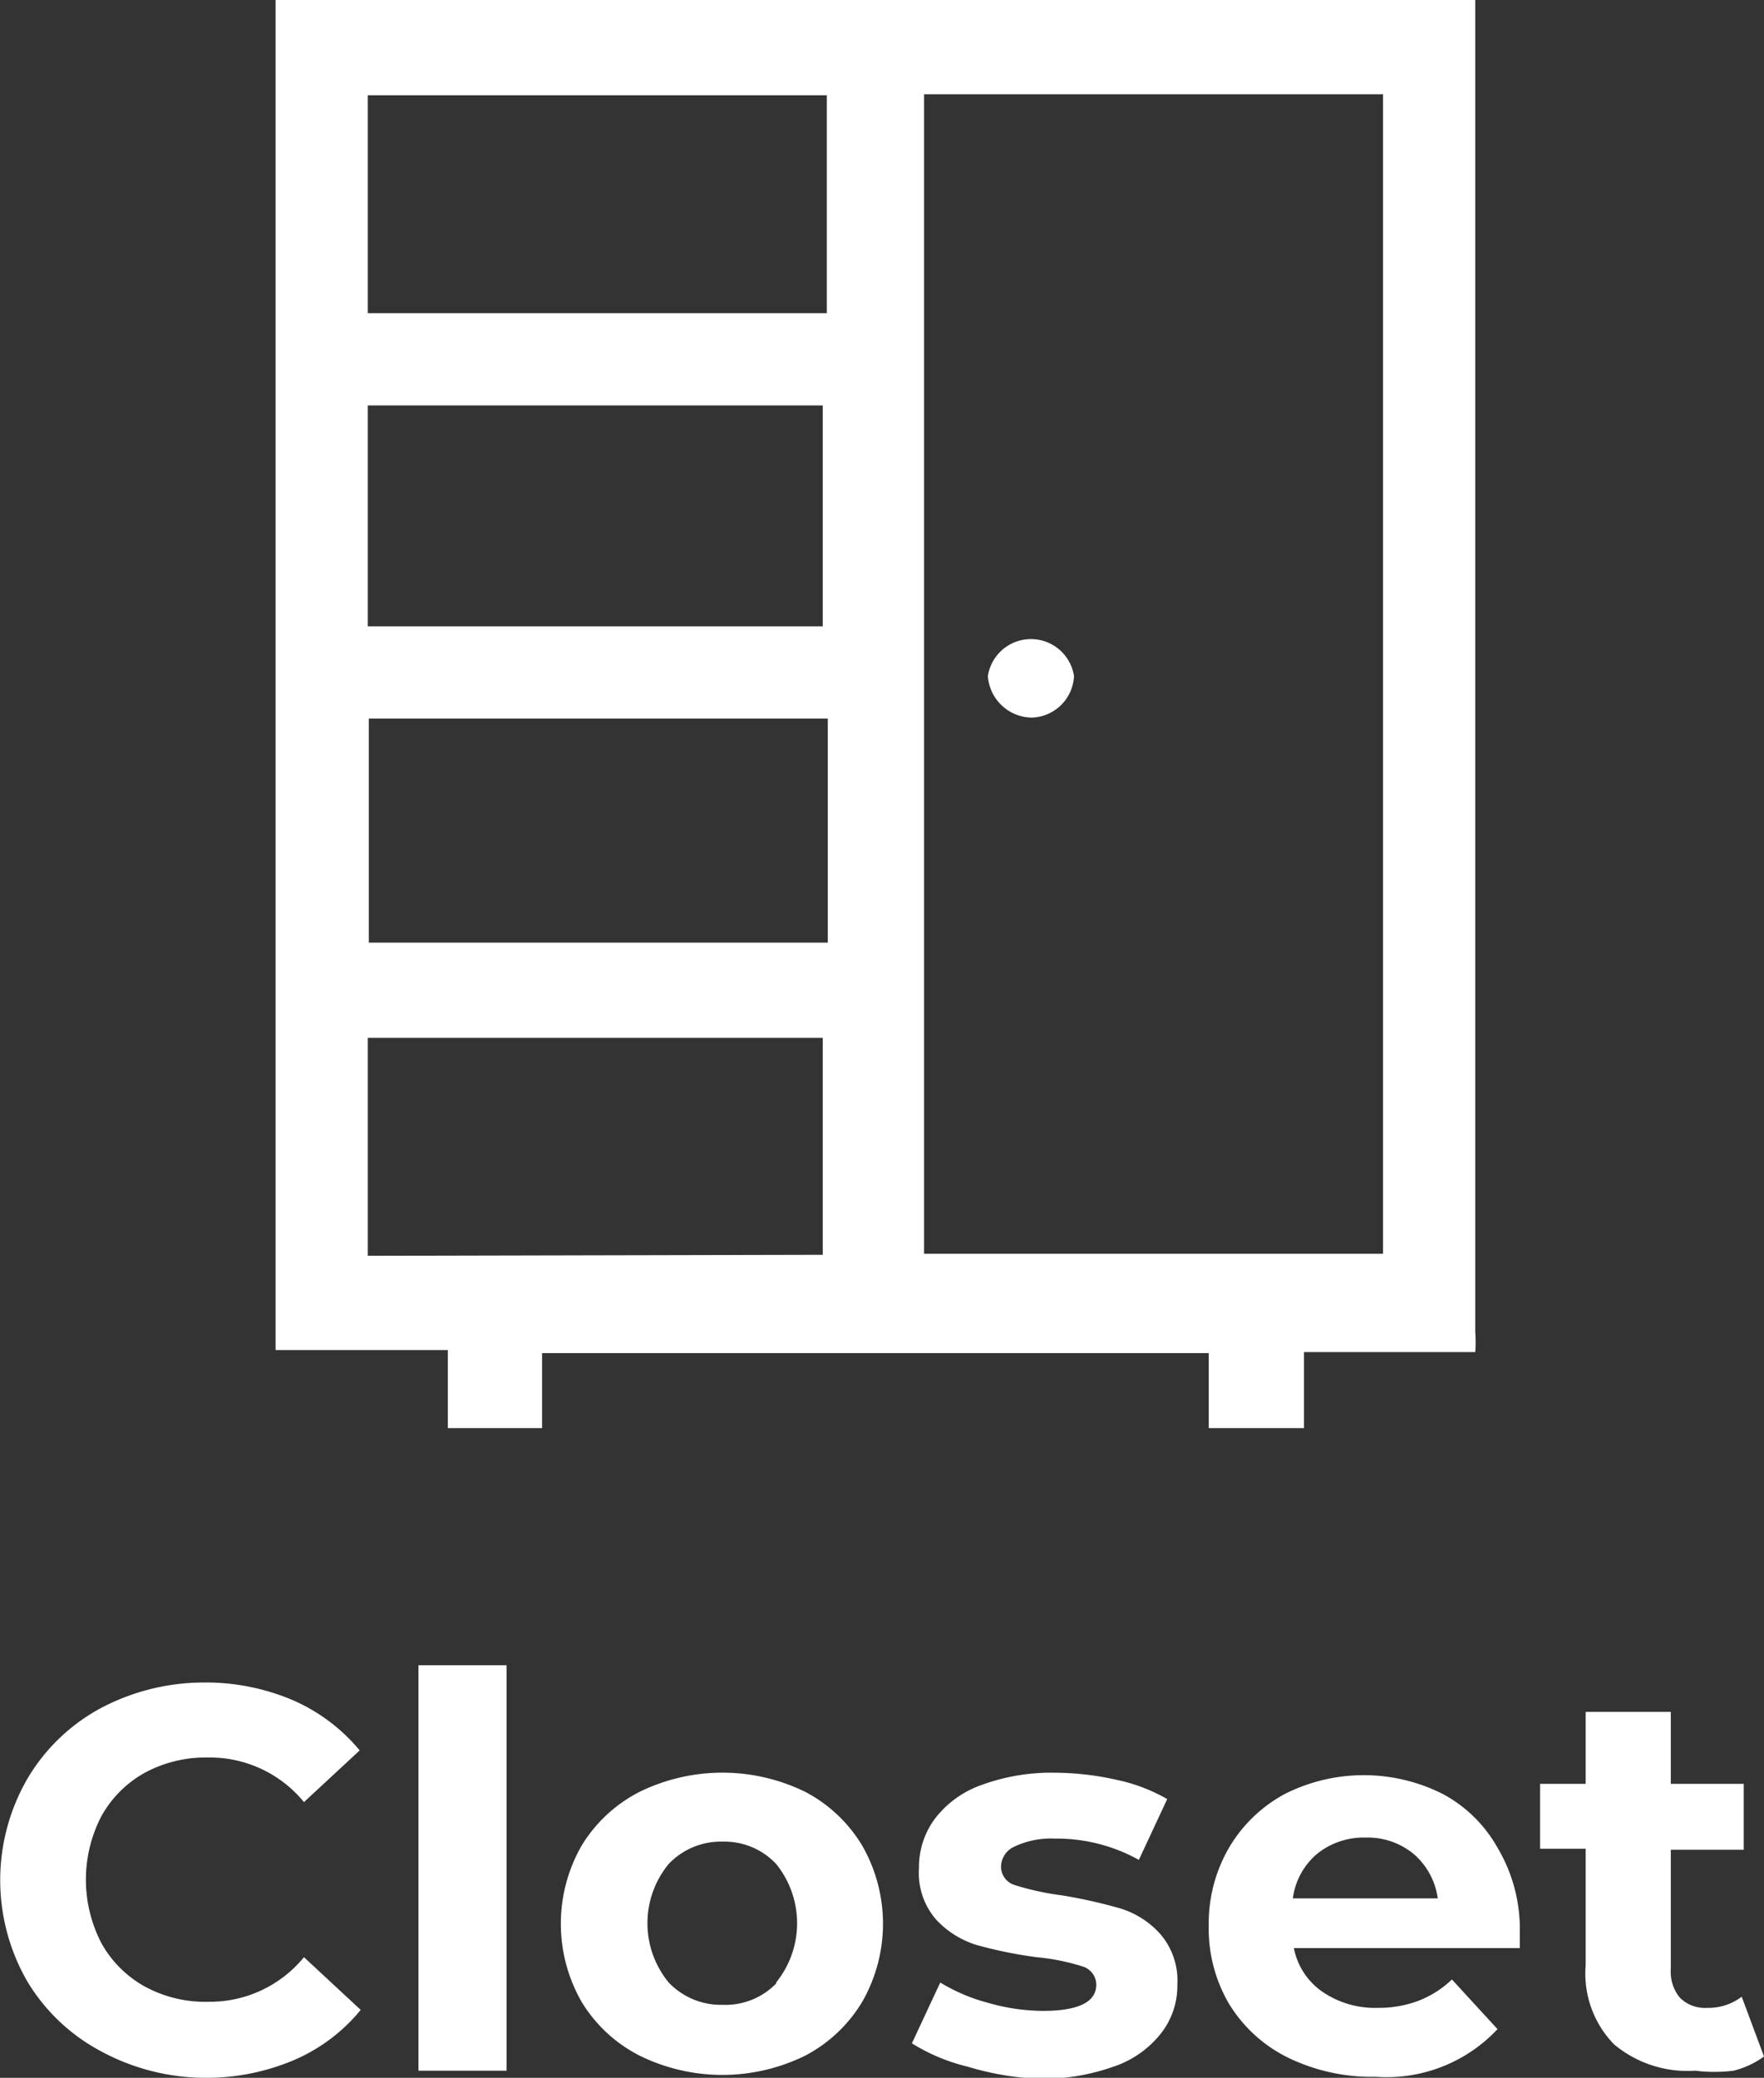
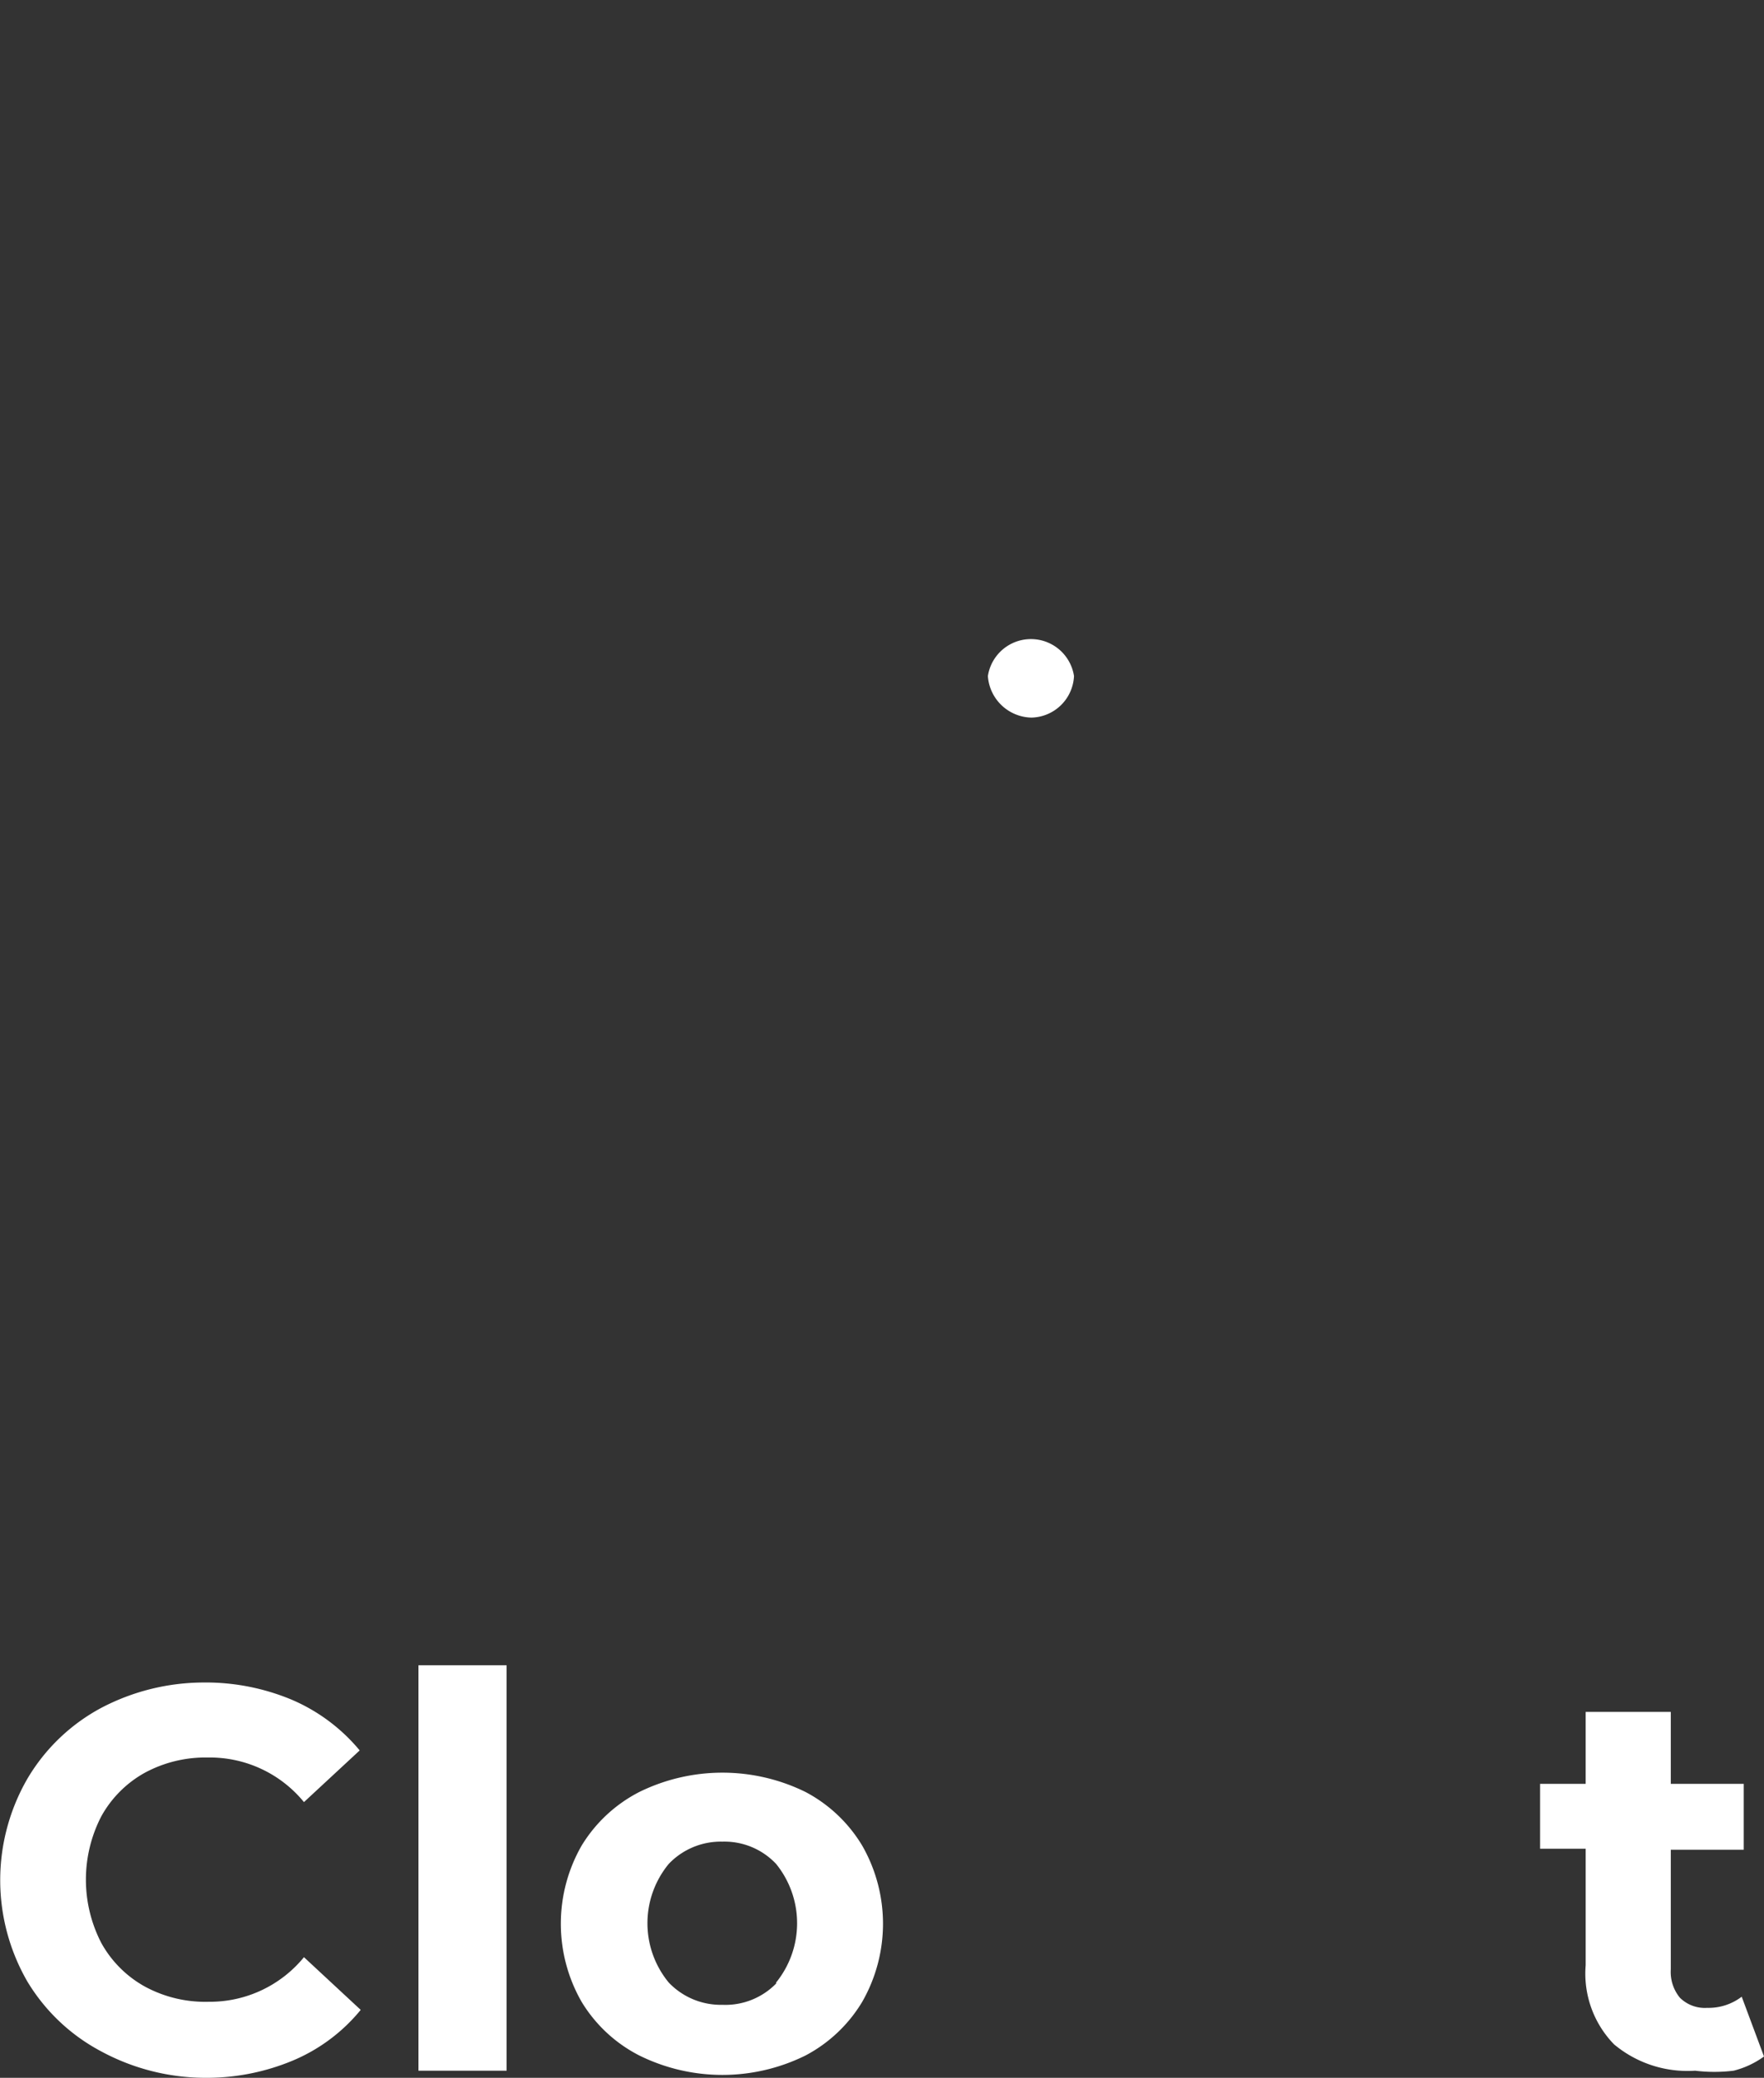
<svg xmlns="http://www.w3.org/2000/svg" viewBox="0 0 17.41 20.5">
  <rect x="0" y="0" width="17.41" height="20.5" fill="#333333" stroke="none" />
  <defs>
    <style>.cls-1{fill:#fff;}</style>
  </defs>
  <title>Asset 23</title>
  <g id="Layer_2" data-name="Layer 2">
    <g id="Layer_1-2" data-name="Layer 1">
      <path class="cls-1" d="M1,20.24a1.87,1.87,0,0,1-.73-.69,2,2,0,0,1,0-2,1.87,1.87,0,0,1,.73-.7,2.18,2.18,0,0,1,1-.25,2.2,2.2,0,0,1,.88.17,1.78,1.78,0,0,1,.67.5L3,17.78a1.2,1.2,0,0,0-.95-.44,1.26,1.26,0,0,0-.62.15,1.1,1.1,0,0,0-.43.43,1.36,1.36,0,0,0,0,1.25,1.1,1.1,0,0,0,.43.43,1.25,1.25,0,0,0,.63.15A1.2,1.2,0,0,0,3,19.31l.56.52a1.73,1.73,0,0,1-.67.5A2.21,2.21,0,0,1,2,20.5,2.17,2.17,0,0,1,1,20.24Z" />
      <path class="cls-1" d="M4.13,16.43H5v4H4.13Z" />
      <path class="cls-1" d="M6.31,20.28a1.42,1.42,0,0,1-.57-.53,1.55,1.55,0,0,1,0-1.54,1.43,1.43,0,0,1,.57-.53,1.86,1.86,0,0,1,1.64,0,1.43,1.43,0,0,1,.56.53,1.55,1.55,0,0,1,0,1.54,1.43,1.43,0,0,1-.56.53,1.85,1.85,0,0,1-1.64,0Zm1.35-.72a.93.93,0,0,0,0-1.17.7.7,0,0,0-.53-.22.71.71,0,0,0-.53.22.92.92,0,0,0,0,1.17.71.71,0,0,0,.53.22A.7.7,0,0,0,7.66,19.57Z" />
-       <path class="cls-1" d="M9.55,20.39A1.86,1.86,0,0,1,9,20.16l.28-.6a1.78,1.78,0,0,0,.47.2,2,2,0,0,0,.54.08q.53,0,.53-.26a.19.19,0,0,0-.14-.18,2.16,2.16,0,0,0-.45-.09,4.28,4.28,0,0,1-.59-.12.91.91,0,0,1-.4-.25.7.7,0,0,1-.17-.51.8.8,0,0,1,.16-.49,1,1,0,0,1,.46-.33,2,2,0,0,1,.72-.12,2.83,2.83,0,0,1,.61.07,1.71,1.71,0,0,1,.5.19l-.28.6a1.67,1.67,0,0,0-.83-.21.84.84,0,0,0-.4.08.22.22,0,0,0-.13.19.19.19,0,0,0,.14.19,2.68,2.68,0,0,0,.46.1,5,5,0,0,1,.58.13.87.87,0,0,1,.39.25.7.7,0,0,1,.17.5.76.76,0,0,1-.16.48,1,1,0,0,1-.47.33,2.1,2.1,0,0,1-.73.12A2.81,2.81,0,0,1,9.55,20.39Z" />
-       <path class="cls-1" d="M15,19.22H12.77a.68.68,0,0,0,.28.43.92.92,0,0,0,.55.16,1.11,1.11,0,0,0,.4-.07,1,1,0,0,0,.33-.21l.45.49a1.5,1.5,0,0,1-1.2.47,1.89,1.89,0,0,1-.87-.19,1.41,1.41,0,0,1-.58-.53,1.46,1.46,0,0,1-.2-.77,1.48,1.48,0,0,1,.2-.77,1.42,1.42,0,0,1,.55-.53,1.73,1.73,0,0,1,1.56,0,1.35,1.35,0,0,1,.54.53A1.57,1.57,0,0,1,15,19S15,19.08,15,19.22Zm-2-.93a.69.69,0,0,0-.24.44h1.43a.7.7,0,0,0-.24-.44.71.71,0,0,0-.47-.16A.73.73,0,0,0,13,18.29Z" />
      <path class="cls-1" d="M17.41,20.29a.87.87,0,0,1-.3.14,1.56,1.56,0,0,1-.38,0,1.13,1.13,0,0,1-.8-.26,1,1,0,0,1-.28-.78V18.24h-.45V17.6h.45v-.71h.84v.71h.72v.65h-.72v1.18a.4.4,0,0,0,.09.28.35.35,0,0,0,.27.1.54.54,0,0,0,.34-.11Z" />
-       <path class="cls-1" d="M2.72,0H14.56q0,6.57,0,13.14a1.34,1.34,0,0,1,0,.2H12.87v.75h-.94v-.74H5.35v.74H4.42v-.77H2.72c0-.41,0-.78,0-1.15Q2.72,6.08,2.72,0Zm6.4.93V12.37h4.53V.93Zm-1,5.25V4H3.63V6.18Zm0,6.2V10.24H3.63v2.15ZM3.63,3.09H8.16V.94H3.63Zm4.54,4H3.64V9.3H8.17Z" />
      <path class="cls-1" d="M10.18,7.08a.44.44,0,0,1-.43-.41.43.43,0,0,1,.85,0A.43.43,0,0,1,10.18,7.08Z" />
    </g>
  </g>
</svg>